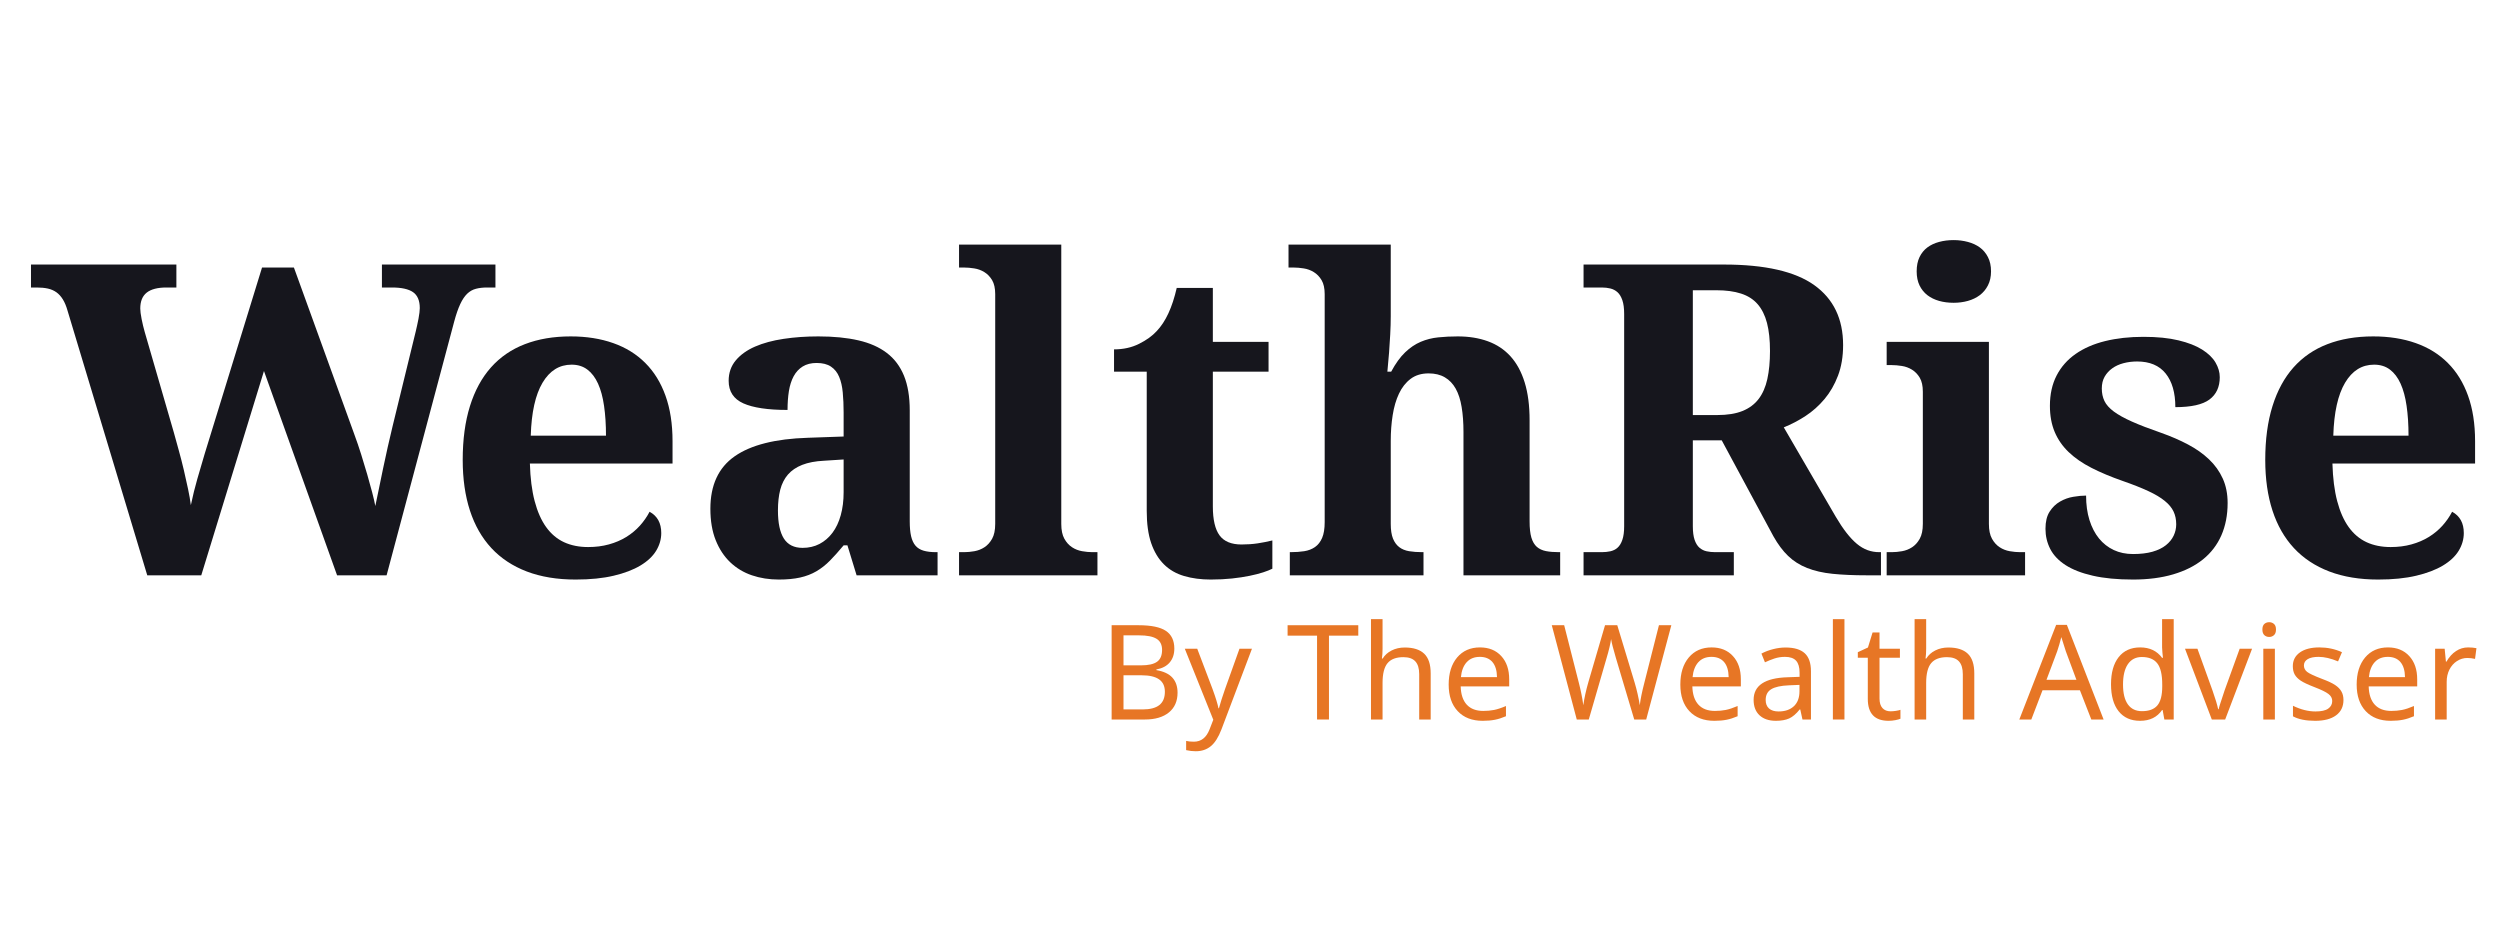
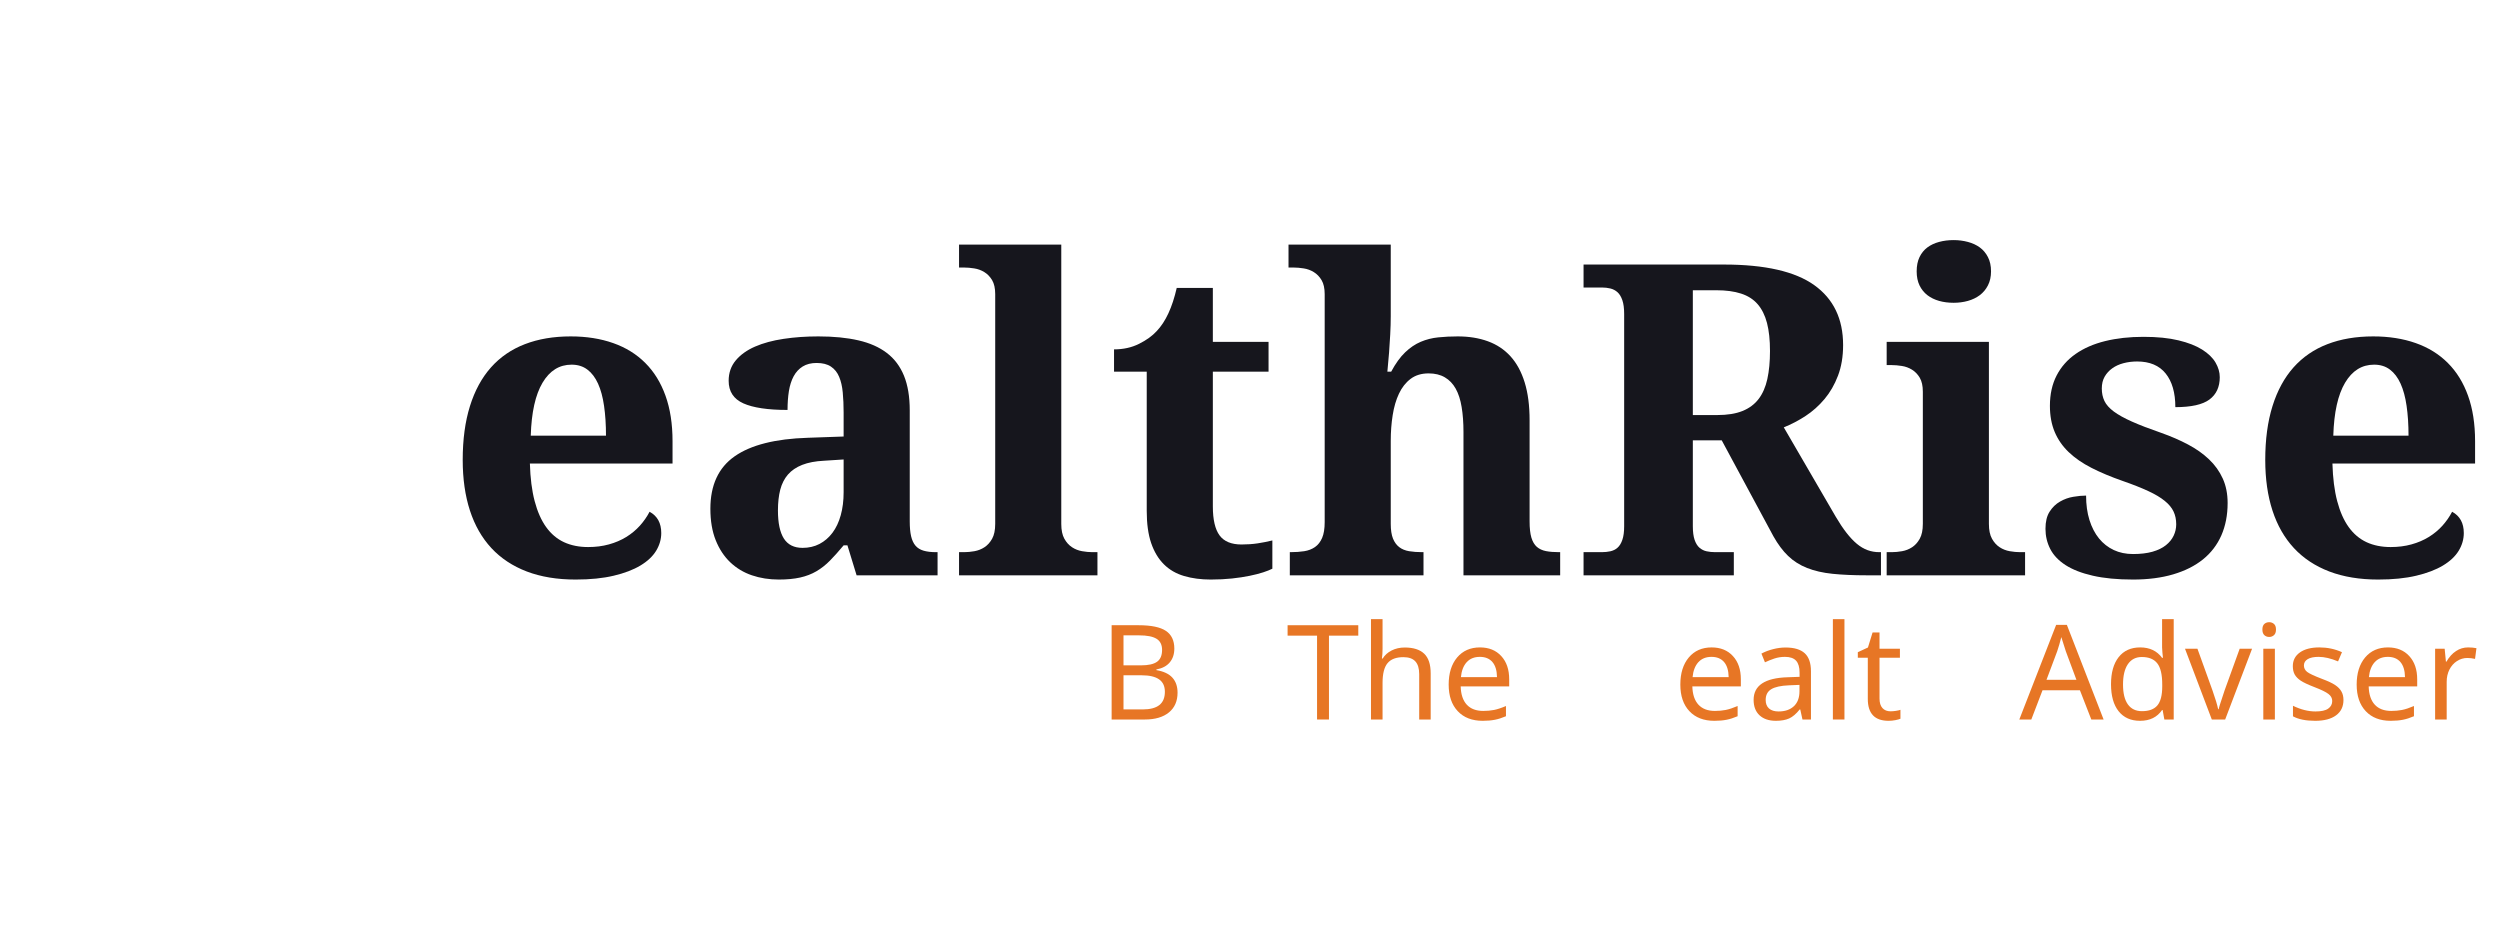
<svg xmlns="http://www.w3.org/2000/svg" width="1080" zoomAndPan="magnify" viewBox="0 0 810 300" height="400" preserveAspectRatio="xMidYMid meet" version="1.0">
  <defs>
    <g />
  </defs>
  <g fill="#16161d" fill-opacity="1">
    <g transform="translate(143.309, 186.4)">
      <g>
        <path d="M 41.875 -68.25 C 37.926 -68.25 34.789 -66.297 32.469 -62.391 C 30.156 -58.492 28.883 -52.781 28.656 -45.25 L 53.031 -45.25 C 53.031 -48.832 52.82 -52.047 52.406 -54.891 C 52 -57.734 51.348 -60.141 50.453 -62.109 C 49.555 -64.086 48.406 -65.602 47 -66.656 C 45.602 -67.719 43.895 -68.25 41.875 -68.25 Z M 43.188 1.375 C 37.219 1.375 31.945 0.504 27.375 -1.234 C 22.801 -2.984 18.977 -5.508 15.906 -8.812 C 12.832 -12.125 10.516 -16.176 8.953 -20.969 C 7.391 -25.77 6.609 -31.242 6.609 -37.391 C 6.609 -44.004 7.391 -49.812 8.953 -54.812 C 10.516 -59.82 12.785 -64.004 15.766 -67.359 C 18.754 -70.711 22.414 -73.223 26.75 -74.891 C 31.094 -76.566 36.039 -77.406 41.594 -77.406 C 46.695 -77.406 51.289 -76.68 55.375 -75.234 C 59.457 -73.797 62.922 -71.648 65.766 -68.797 C 68.617 -65.953 70.801 -62.414 72.312 -58.188 C 73.832 -53.969 74.594 -49.055 74.594 -43.453 L 74.594 -36.219 L 28.375 -36.219 C 28.508 -31.488 29.023 -27.426 29.922 -24.031 C 30.816 -20.633 32.055 -17.832 33.641 -15.625 C 35.223 -13.426 37.148 -11.797 39.422 -10.734 C 41.703 -9.68 44.312 -9.156 47.25 -9.156 C 49.676 -9.156 51.922 -9.441 53.984 -10.016 C 56.055 -10.586 57.93 -11.391 59.609 -12.422 C 61.285 -13.461 62.754 -14.68 64.016 -16.078 C 65.273 -17.484 66.32 -18.988 67.156 -20.594 C 69.676 -19.219 70.938 -16.922 70.938 -13.703 C 70.938 -11.68 70.383 -9.766 69.281 -7.953 C 68.176 -6.141 66.477 -4.547 64.188 -3.172 C 61.895 -1.797 59.016 -0.695 55.547 0.125 C 52.078 0.957 47.957 1.375 43.188 1.375 Z M 43.188 1.375 " />
      </g>
    </g>
    <g transform="translate(223.819, 186.4)">
      <g>
        <path d="M 28.234 -21 C 28.234 -16.957 28.875 -13.926 30.156 -11.906 C 31.445 -9.895 33.469 -8.891 36.219 -8.891 C 38.238 -8.891 40.062 -9.312 41.688 -10.156 C 43.32 -11.008 44.723 -12.211 45.891 -13.766 C 47.066 -15.328 47.961 -17.223 48.578 -19.453 C 49.203 -21.68 49.516 -24.172 49.516 -26.922 L 49.516 -37.531 L 43.188 -37.125 C 40.383 -36.988 38.02 -36.539 36.094 -35.781 C 34.164 -35.02 32.625 -33.973 31.469 -32.641 C 30.32 -31.305 29.492 -29.676 28.984 -27.75 C 28.484 -25.82 28.234 -23.57 28.234 -21 Z M 40.766 -68.797 C 38.973 -68.797 37.469 -68.414 36.25 -67.656 C 35.039 -66.906 34.066 -65.852 33.328 -64.5 C 32.598 -63.145 32.082 -61.535 31.781 -59.672 C 31.488 -57.816 31.344 -55.785 31.344 -53.578 C 25 -53.578 20.234 -54.285 17.047 -55.703 C 13.859 -57.129 12.266 -59.566 12.266 -63.016 C 12.266 -65.586 13.031 -67.789 14.562 -69.625 C 16.102 -71.469 18.191 -72.961 20.828 -74.109 C 23.473 -75.254 26.551 -76.086 30.062 -76.609 C 33.57 -77.141 37.328 -77.406 41.328 -77.406 C 46.285 -77.406 50.609 -76.977 54.297 -76.125 C 57.992 -75.281 61.07 -73.914 63.531 -72.031 C 65.988 -70.156 67.836 -67.691 69.078 -64.641 C 70.316 -61.586 70.938 -57.852 70.938 -53.438 L 70.938 -17.5 C 70.938 -15.562 71.082 -13.953 71.375 -12.672 C 71.676 -11.391 72.148 -10.367 72.797 -9.609 C 73.441 -8.848 74.312 -8.305 75.406 -7.984 C 76.508 -7.66 77.844 -7.5 79.406 -7.5 L 79.953 -7.5 L 79.953 0 L 53.719 0 L 50.75 -9.703 L 49.516 -9.703 C 47.953 -7.828 46.484 -6.188 45.109 -4.781 C 43.734 -3.383 42.266 -2.227 40.703 -1.312 C 39.141 -0.395 37.379 0.281 35.422 0.719 C 33.473 1.156 31.172 1.375 28.516 1.375 C 25.391 1.375 22.484 0.914 19.797 0 C 17.109 -0.914 14.766 -2.328 12.766 -4.234 C 10.773 -6.141 9.207 -8.523 8.062 -11.391 C 6.914 -14.266 6.344 -17.656 6.344 -21.562 C 6.344 -29.227 8.969 -34.895 14.219 -38.562 C 19.477 -42.238 27.391 -44.238 37.953 -44.562 L 49.516 -44.969 L 49.516 -52.75 C 49.516 -55.094 49.422 -57.25 49.234 -59.219 C 49.055 -61.195 48.664 -62.895 48.062 -64.312 C 47.469 -65.738 46.582 -66.844 45.406 -67.625 C 44.238 -68.406 42.691 -68.797 40.766 -68.797 Z M 40.766 -68.797 " />
      </g>
    </g>
    <g transform="translate(308.323, 186.4)">
      <g>
        <path d="M 4.062 -7.5 C 5.113 -7.5 6.223 -7.602 7.391 -7.812 C 8.566 -8.02 9.648 -8.445 10.641 -9.094 C 11.629 -9.738 12.457 -10.656 13.125 -11.844 C 13.789 -13.039 14.125 -14.648 14.125 -16.672 L 14.125 -91.109 C 14.125 -92.992 13.789 -94.5 13.125 -95.625 C 12.457 -96.75 11.617 -97.617 10.609 -98.234 C 9.598 -98.859 8.504 -99.258 7.328 -99.438 C 6.16 -99.625 5.07 -99.719 4.062 -99.719 L 2.406 -99.719 L 2.406 -107.156 L 35.531 -107.156 L 35.531 -16.672 C 35.531 -14.648 35.863 -13.039 36.531 -11.844 C 37.195 -10.656 38.023 -9.738 39.016 -9.094 C 40.004 -8.445 41.094 -8.02 42.281 -7.812 C 43.477 -7.602 44.582 -7.5 45.594 -7.5 L 47.25 -7.5 L 47.25 0 L 2.406 0 L 2.406 -7.5 Z M 4.062 -7.5 " />
      </g>
    </g>
    <g transform="translate(357.979, 186.4)">
      <g>
        <path d="M 44.281 -9.984 C 46.113 -9.984 47.867 -10.109 49.547 -10.359 C 51.223 -10.617 52.797 -10.93 54.266 -11.297 L 54.266 -2.141 C 53.535 -1.766 52.535 -1.367 51.266 -0.953 C 50.004 -0.547 48.535 -0.172 46.859 0.172 C 45.191 0.516 43.301 0.801 41.188 1.031 C 39.07 1.258 36.773 1.375 34.297 1.375 C 31.129 1.375 28.258 0.992 25.688 0.234 C 23.113 -0.516 20.93 -1.773 19.141 -3.547 C 17.348 -5.316 15.969 -7.613 15 -10.438 C 14.039 -13.258 13.562 -16.738 13.562 -20.875 L 13.562 -65.984 L 2.969 -65.984 L 2.969 -73.203 C 5.988 -73.203 8.691 -73.801 11.078 -75 C 13.473 -76.195 15.379 -77.57 16.797 -79.125 C 19.691 -82.156 21.852 -86.816 23.281 -93.109 L 34.984 -93.109 L 34.984 -75.625 L 53.031 -75.625 L 53.031 -65.984 L 34.984 -65.984 L 34.984 -22.312 C 34.984 -18.039 35.707 -14.914 37.156 -12.938 C 38.602 -10.969 40.977 -9.984 44.281 -9.984 Z M 44.281 -9.984 " />
      </g>
    </g>
    <g transform="translate(415.073, 186.4)">
      <g>
        <path d="M 59.094 0 L 59.094 -46.422 C 59.094 -49.453 58.895 -52.148 58.5 -54.516 C 58.113 -56.879 57.473 -58.863 56.578 -60.469 C 55.68 -62.07 54.508 -63.297 53.062 -64.141 C 51.613 -64.992 49.859 -65.422 47.797 -65.422 C 45.453 -65.422 43.5 -64.82 41.938 -63.625 C 40.375 -62.438 39.125 -60.844 38.188 -58.844 C 37.25 -56.852 36.57 -54.535 36.156 -51.891 C 35.738 -49.254 35.531 -46.488 35.531 -43.594 L 35.531 -16.672 C 35.531 -14.691 35.77 -13.102 36.25 -11.906 C 36.738 -10.719 37.414 -9.789 38.281 -9.125 C 39.156 -8.457 40.223 -8.02 41.484 -7.812 C 42.754 -7.602 44.172 -7.5 45.734 -7.5 L 46.141 -7.5 L 46.141 0 L 2.828 0 L 2.828 -7.5 L 3.094 -7.5 C 4.707 -7.5 6.176 -7.602 7.5 -7.812 C 8.832 -8.02 9.992 -8.469 10.984 -9.156 C 11.973 -9.844 12.742 -10.828 13.297 -12.109 C 13.848 -13.398 14.125 -15.102 14.125 -17.219 L 14.125 -91.109 C 14.125 -92.992 13.789 -94.5 13.125 -95.625 C 12.457 -96.75 11.617 -97.617 10.609 -98.234 C 9.598 -98.859 8.504 -99.258 7.328 -99.438 C 6.16 -99.625 5.07 -99.719 4.062 -99.719 L 2.406 -99.719 L 2.406 -107.156 L 35.531 -107.156 L 35.531 -83.953 C 35.531 -82.117 35.473 -80.145 35.359 -78.031 C 35.242 -75.914 35.117 -73.961 34.984 -72.172 C 34.797 -70.066 34.613 -68.004 34.438 -65.984 L 35.672 -65.984 C 37.098 -68.641 38.602 -70.723 40.188 -72.234 C 41.77 -73.754 43.457 -74.895 45.25 -75.656 C 47.039 -76.414 48.93 -76.895 50.922 -77.094 C 52.922 -77.301 55.023 -77.406 57.234 -77.406 C 60.859 -77.406 64.113 -76.879 67 -75.828 C 69.895 -74.773 72.344 -73.145 74.344 -70.938 C 76.344 -68.727 77.867 -65.914 78.922 -62.5 C 79.984 -59.082 80.516 -54.984 80.516 -50.203 L 80.516 -17.5 C 80.516 -15.289 80.707 -13.531 81.094 -12.219 C 81.488 -10.914 82.07 -9.922 82.844 -9.234 C 83.625 -8.547 84.613 -8.082 85.812 -7.844 C 87.008 -7.613 88.41 -7.5 90.016 -7.5 L 90.422 -7.5 L 90.422 0 Z M 59.094 0 " />
      </g>
    </g>
    <g transform="translate(509.15, 186.4)">
      <g>
        <path d="M 3.922 -7.5 L 9.844 -7.5 C 10.812 -7.5 11.727 -7.594 12.594 -7.781 C 13.469 -7.969 14.238 -8.348 14.906 -8.922 C 15.57 -9.492 16.098 -10.344 16.484 -11.469 C 16.879 -12.594 17.078 -14.07 17.078 -15.906 L 17.078 -84.641 C 17.078 -86.523 16.879 -88.031 16.484 -89.156 C 16.098 -90.281 15.57 -91.141 14.906 -91.734 C 14.238 -92.328 13.469 -92.727 12.594 -92.938 C 11.727 -93.145 10.812 -93.25 9.844 -93.25 L 3.922 -93.25 L 3.922 -100.688 L 49.375 -100.688 C 62.695 -100.688 72.469 -98.457 78.688 -94 C 84.906 -89.551 88.016 -83.082 88.016 -74.594 C 88.016 -70.875 87.461 -67.566 86.359 -64.672 C 85.254 -61.773 83.797 -59.25 81.984 -57.094 C 80.172 -54.938 78.117 -53.109 75.828 -51.609 C 73.535 -50.117 71.191 -48.895 68.797 -47.938 L 85.609 -19.016 C 86.797 -16.992 87.953 -15.258 89.078 -13.812 C 90.203 -12.363 91.328 -11.164 92.453 -10.219 C 93.578 -9.281 94.738 -8.594 95.938 -8.156 C 97.133 -7.719 98.395 -7.5 99.719 -7.5 L 100.281 -7.5 L 100.281 0 L 95.656 0 C 91.438 0 87.754 -0.16 84.609 -0.484 C 81.461 -0.805 78.707 -1.438 76.344 -2.375 C 73.977 -3.312 71.93 -4.609 70.203 -6.266 C 68.484 -7.922 66.891 -10.055 65.422 -12.672 L 48.688 -43.734 L 39.328 -43.734 L 39.328 -15.906 C 39.328 -14.07 39.52 -12.594 39.906 -11.469 C 40.301 -10.344 40.832 -9.492 41.5 -8.922 C 42.164 -8.348 42.93 -7.969 43.797 -7.781 C 44.672 -7.594 45.594 -7.5 46.562 -7.5 L 52.609 -7.5 L 52.609 0 L 3.922 0 Z M 39.328 -51.922 L 47.25 -51.922 C 50.508 -51.922 53.227 -52.359 55.406 -53.234 C 57.582 -54.109 59.328 -55.406 60.641 -57.125 C 61.953 -58.844 62.895 -61 63.469 -63.594 C 64.039 -66.195 64.328 -69.219 64.328 -72.656 C 64.328 -76.238 64.004 -79.27 63.359 -81.75 C 62.711 -84.227 61.703 -86.258 60.328 -87.844 C 58.953 -89.426 57.16 -90.57 54.953 -91.281 C 52.754 -92 50.094 -92.359 46.969 -92.359 L 39.328 -92.359 Z M 39.328 -51.922 " />
      </g>
    </g>
    <g transform="translate(608.875, 186.4)">
      <g>
        <path d="M 12.125 -98.484 C 12.125 -100.273 12.43 -101.812 13.047 -103.094 C 13.672 -104.383 14.52 -105.43 15.594 -106.234 C 16.676 -107.035 17.941 -107.629 19.391 -108.016 C 20.836 -108.41 22.41 -108.609 24.109 -108.609 C 25.711 -108.609 27.25 -108.41 28.719 -108.016 C 30.188 -107.629 31.473 -107.035 32.578 -106.234 C 33.68 -105.43 34.562 -104.383 35.219 -103.094 C 35.883 -101.812 36.219 -100.273 36.219 -98.484 C 36.219 -96.742 35.883 -95.227 35.219 -93.938 C 34.562 -92.656 33.68 -91.598 32.578 -90.766 C 31.473 -89.941 30.188 -89.32 28.719 -88.906 C 27.25 -88.5 25.711 -88.297 24.109 -88.297 C 22.41 -88.297 20.836 -88.5 19.391 -88.906 C 17.941 -89.32 16.676 -89.941 15.594 -90.766 C 14.52 -91.598 13.672 -92.656 13.047 -93.938 C 12.43 -95.227 12.125 -96.742 12.125 -98.484 Z M 4.062 -7.5 C 5.113 -7.5 6.223 -7.602 7.391 -7.812 C 8.566 -8.02 9.648 -8.445 10.641 -9.094 C 11.629 -9.738 12.457 -10.656 13.125 -11.844 C 13.789 -13.039 14.125 -14.648 14.125 -16.672 L 14.125 -59.5 C 14.125 -61.383 13.789 -62.891 13.125 -64.016 C 12.457 -65.141 11.617 -66.008 10.609 -66.625 C 9.598 -67.25 8.504 -67.648 7.328 -67.828 C 6.16 -68.016 5.07 -68.109 4.062 -68.109 L 2.406 -68.109 L 2.406 -75.625 L 35.531 -75.625 L 35.531 -16.672 C 35.531 -14.648 35.863 -13.039 36.531 -11.844 C 37.195 -10.656 38.023 -9.738 39.016 -9.094 C 40.004 -8.445 41.094 -8.02 42.281 -7.812 C 43.477 -7.602 44.582 -7.5 45.594 -7.5 L 47.25 -7.5 L 47.25 0 L 2.406 0 L 2.406 -7.5 Z M 4.062 -7.5 " />
      </g>
    </g>
    <g transform="translate(658.531, 186.4)">
      <g>
        <path d="M 32.578 1.375 C 27.484 1.375 23.133 0.957 19.531 0.125 C 15.926 -0.695 12.984 -1.844 10.703 -3.312 C 8.43 -4.781 6.781 -6.52 5.75 -8.531 C 4.719 -10.551 4.203 -12.734 4.203 -15.078 C 4.203 -17.379 4.648 -19.227 5.547 -20.625 C 6.441 -22.031 7.566 -23.117 8.922 -23.891 C 10.273 -24.672 11.707 -25.188 13.219 -25.438 C 14.738 -25.695 16.117 -25.828 17.359 -25.828 C 17.359 -22.891 17.723 -20.25 18.453 -17.906 C 19.191 -15.562 20.223 -13.57 21.547 -11.938 C 22.879 -10.312 24.473 -9.062 26.328 -8.188 C 28.191 -7.32 30.273 -6.891 32.578 -6.891 C 35.004 -6.891 37.102 -7.141 38.875 -7.641 C 40.645 -8.148 42.094 -8.852 43.219 -9.75 C 44.344 -10.645 45.18 -11.676 45.734 -12.844 C 46.285 -14.008 46.562 -15.238 46.562 -16.531 C 46.562 -18.094 46.27 -19.477 45.688 -20.688 C 45.113 -21.906 44.16 -23.051 42.828 -24.125 C 41.504 -25.207 39.727 -26.266 37.5 -27.297 C 35.27 -28.336 32.504 -29.43 29.203 -30.578 C 25.391 -31.91 22.023 -33.32 19.109 -34.812 C 16.191 -36.301 13.734 -38 11.734 -39.906 C 9.742 -41.812 8.227 -43.992 7.188 -46.453 C 6.156 -48.91 5.641 -51.723 5.641 -54.891 C 5.641 -58.648 6.363 -61.93 7.812 -64.734 C 9.258 -67.535 11.312 -69.863 13.969 -71.719 C 16.633 -73.582 19.828 -74.973 23.547 -75.891 C 27.266 -76.805 31.398 -77.266 35.953 -77.266 C 40.398 -77.266 44.188 -76.883 47.312 -76.125 C 50.438 -75.375 52.984 -74.379 54.953 -73.141 C 56.93 -71.898 58.379 -70.5 59.297 -68.938 C 60.211 -67.375 60.672 -65.789 60.672 -64.188 C 60.672 -61.02 59.555 -58.609 57.328 -56.953 C 55.109 -55.305 51.426 -54.484 46.281 -54.484 C 46.281 -59.16 45.234 -62.797 43.141 -65.391 C 41.055 -67.984 37.973 -69.281 33.891 -69.281 C 32.367 -69.281 30.906 -69.098 29.5 -68.734 C 28.102 -68.367 26.891 -67.816 25.859 -67.078 C 24.828 -66.348 24 -65.441 23.375 -64.359 C 22.758 -63.273 22.453 -62 22.453 -60.531 C 22.453 -59.02 22.738 -57.664 23.312 -56.469 C 23.883 -55.281 24.895 -54.145 26.344 -53.062 C 27.789 -51.988 29.754 -50.898 32.234 -49.797 C 34.711 -48.691 37.879 -47.473 41.734 -46.141 C 44.859 -45.035 47.738 -43.785 50.375 -42.391 C 53.02 -40.992 55.297 -39.383 57.203 -37.562 C 59.109 -35.75 60.586 -33.68 61.641 -31.359 C 62.691 -29.047 63.219 -26.398 63.219 -23.422 C 63.219 -19.516 62.539 -16.02 61.188 -12.938 C 59.832 -9.863 57.848 -7.27 55.234 -5.156 C 52.617 -3.051 49.406 -1.438 45.594 -0.312 C 41.781 0.812 37.441 1.375 32.578 1.375 Z M 32.578 1.375 " />
      </g>
    </g>
    <g transform="translate(727.332, 186.4)">
      <g>
        <path d="M 41.875 -68.25 C 37.926 -68.25 34.789 -66.297 32.469 -62.391 C 30.156 -58.492 28.883 -52.781 28.656 -45.25 L 53.031 -45.25 C 53.031 -48.832 52.82 -52.047 52.406 -54.891 C 52 -57.734 51.348 -60.141 50.453 -62.109 C 49.555 -64.086 48.406 -65.602 47 -66.656 C 45.602 -67.719 43.895 -68.25 41.875 -68.25 Z M 43.188 1.375 C 37.219 1.375 31.945 0.504 27.375 -1.234 C 22.801 -2.984 18.977 -5.508 15.906 -8.812 C 12.832 -12.125 10.516 -16.176 8.953 -20.969 C 7.391 -25.77 6.609 -31.242 6.609 -37.391 C 6.609 -44.004 7.391 -49.812 8.953 -54.812 C 10.516 -59.82 12.785 -64.004 15.766 -67.359 C 18.754 -70.711 22.414 -73.223 26.75 -74.891 C 31.094 -76.566 36.039 -77.406 41.594 -77.406 C 46.695 -77.406 51.289 -76.68 55.375 -75.234 C 59.457 -73.797 62.922 -71.648 65.766 -68.797 C 68.617 -65.953 70.801 -62.414 72.312 -58.188 C 73.832 -53.969 74.594 -49.055 74.594 -43.453 L 74.594 -36.219 L 28.375 -36.219 C 28.508 -31.488 29.023 -27.426 29.922 -24.031 C 30.816 -20.633 32.055 -17.832 33.641 -15.625 C 35.223 -13.426 37.148 -11.797 39.422 -10.734 C 41.703 -9.68 44.312 -9.156 47.25 -9.156 C 49.676 -9.156 51.922 -9.441 53.984 -10.016 C 56.055 -10.586 57.93 -11.391 59.609 -12.422 C 61.285 -13.461 62.754 -14.68 64.016 -16.078 C 65.273 -17.484 66.32 -18.988 67.156 -20.594 C 69.676 -19.219 70.938 -16.922 70.938 -13.703 C 70.938 -11.68 70.383 -9.766 69.281 -7.953 C 68.176 -6.141 66.477 -4.547 64.188 -3.172 C 61.895 -1.797 59.016 -0.695 55.547 0.125 C 52.078 0.957 47.957 1.375 43.188 1.375 Z M 43.188 1.375 " />
      </g>
    </g>
  </g>
  <g fill="#16161d" fill-opacity="1">
    <g transform="translate(807.843, 186.4)">
      <g />
    </g>
  </g>
  <g fill="#e77625" fill-opacity="1">
    <g transform="translate(356.013, 233.121)">
      <g>
        <path d="M 4.156 -30.547 L 12.875 -30.547 C 16.969 -30.547 19.922 -29.938 21.734 -28.719 C 23.555 -27.5 24.469 -25.586 24.469 -22.984 C 24.469 -21.172 23.973 -19.676 22.984 -18.5 C 21.992 -17.32 20.551 -16.562 18.656 -16.219 L 18.656 -16 C 21.008 -15.602 22.738 -14.789 23.844 -13.562 C 24.957 -12.332 25.516 -10.707 25.516 -8.688 C 25.516 -5.957 24.582 -3.828 22.719 -2.297 C 20.852 -0.766 18.25 0 14.906 0 L 4.156 0 Z M 8 -17.547 L 13.641 -17.547 C 16.035 -17.547 17.773 -17.93 18.859 -18.703 C 19.953 -19.473 20.5 -20.754 20.5 -22.547 C 20.5 -24.223 19.898 -25.426 18.703 -26.156 C 17.516 -26.895 15.633 -27.266 13.062 -27.266 L 8 -27.266 Z M 8 -14.328 L 8 -3.266 L 14.172 -3.266 C 16.617 -3.266 18.438 -3.738 19.625 -4.688 C 20.812 -5.633 21.406 -7.066 21.406 -8.984 C 21.406 -10.805 20.773 -12.148 19.516 -13.016 C 18.266 -13.891 16.383 -14.328 13.875 -14.328 Z M 8 -14.328 " />
      </g>
    </g>
  </g>
  <g fill="#e77625" fill-opacity="1">
    <g transform="translate(383.825, 233.121)">
      <g>
-         <path d="M 0.047 -22.938 L 4.078 -22.938 L 9.031 -9.891 C 10.07 -7.047 10.711 -4.961 10.953 -3.641 L 11.109 -3.641 C 11.242 -4.148 11.531 -5.113 11.969 -6.531 C 12.414 -7.945 12.797 -9.078 13.109 -9.922 L 17.766 -22.938 L 21.812 -22.938 L 11.938 3.172 C 10.969 5.711 9.82 7.531 8.5 8.625 C 7.176 9.727 5.539 10.281 3.594 10.281 C 2.551 10.281 1.516 10.16 0.484 9.922 L 0.484 6.938 C 1.18 7.102 2.016 7.188 2.984 7.188 C 4.18 7.188 5.195 6.852 6.031 6.188 C 6.875 5.531 7.562 4.516 8.094 3.141 L 9.281 0.078 Z M 0.047 -22.938 " />
-       </g>
+         </g>
    </g>
  </g>
  <g fill="#e77625" fill-opacity="1">
    <g transform="translate(405.64, 233.121)">
      <g />
    </g>
  </g>
  <g fill="#e77625" fill-opacity="1">
    <g transform="translate(416.757, 233.121)">
      <g>
        <path d="M 13.828 0 L 9.969 0 L 9.969 -27.172 L 0.422 -27.172 L 0.422 -30.547 L 23.328 -30.547 L 23.328 -27.172 L 13.828 -27.172 Z M 13.828 0 " />
      </g>
    </g>
  </g>
  <g fill="#e77625" fill-opacity="1">
    <g transform="translate(440.557, 233.121)">
      <g>
        <path d="M 19.266 0 L 19.266 -14.672 C 19.266 -16.535 18.848 -17.922 18.016 -18.828 C 17.191 -19.742 15.895 -20.203 14.125 -20.203 C 11.801 -20.203 10.098 -19.555 9.016 -18.266 C 7.93 -16.973 7.391 -14.832 7.391 -11.844 L 7.391 0 L 3.641 0 L 3.641 -32.516 L 7.391 -32.516 L 7.391 -22.984 C 7.391 -21.734 7.32 -20.66 7.188 -19.766 L 7.438 -19.766 C 8.125 -20.879 9.094 -21.75 10.344 -22.375 C 11.594 -23.008 13.008 -23.328 14.594 -23.328 C 17.375 -23.328 19.469 -22.66 20.875 -21.328 C 22.281 -19.992 22.984 -17.863 22.984 -14.938 L 22.984 0 Z M 19.266 0 " />
      </g>
    </g>
  </g>
  <g fill="#e77625" fill-opacity="1">
    <g transform="translate(467.011, 233.121)">
      <g>
        <path d="M 13.391 0.422 C 9.953 0.422 7.254 -0.617 5.297 -2.703 C 3.336 -4.785 2.359 -7.656 2.359 -11.312 C 2.359 -14.988 3.27 -17.914 5.094 -20.094 C 6.926 -22.27 9.395 -23.359 12.5 -23.359 C 15.383 -23.359 17.68 -22.426 19.391 -20.562 C 21.109 -18.707 21.969 -16.191 21.969 -13.016 L 21.969 -10.734 L 6.25 -10.734 C 6.32 -8.129 6.984 -6.148 8.234 -4.797 C 9.484 -3.453 11.258 -2.781 13.562 -2.781 C 14.789 -2.781 15.953 -2.883 17.047 -3.094 C 18.148 -3.312 19.441 -3.738 20.922 -4.375 L 20.922 -1.062 C 19.648 -0.52 18.457 -0.141 17.344 0.078 C 16.227 0.305 14.91 0.422 13.391 0.422 Z M 12.453 -20.297 C 10.66 -20.297 9.238 -19.719 8.188 -18.562 C 7.145 -17.406 6.523 -15.797 6.328 -13.734 L 18.016 -13.734 C 17.984 -15.879 17.488 -17.508 16.531 -18.625 C 15.57 -19.738 14.211 -20.297 12.453 -20.297 Z M 12.453 -20.297 " />
      </g>
    </g>
  </g>
  <g fill="#e77625" fill-opacity="1">
    <g transform="translate(491.145, 233.121)">
      <g />
    </g>
  </g>
  <g fill="#e77625" fill-opacity="1">
    <g transform="translate(502.262, 233.121)">
      <g>
-         <path d="M 31.109 0 L 27.234 0 L 21.266 -20.016 C 20.391 -22.992 19.879 -25.008 19.734 -26.062 C 19.504 -24.457 19.016 -22.398 18.266 -19.891 L 12.5 0 L 8.609 0 L 0.516 -30.547 L 4.531 -30.547 L 9.281 -11.891 C 9.914 -9.453 10.398 -7.031 10.734 -4.625 C 11.047 -6.906 11.594 -9.406 12.375 -12.125 L 17.766 -30.547 L 21.734 -30.547 L 27.359 -11.969 C 28.078 -9.562 28.633 -7.113 29.031 -4.625 C 29.25 -6.539 29.742 -8.977 30.516 -11.938 L 35.234 -30.547 L 39.25 -30.547 Z M 31.109 0 " />
-       </g>
+         </g>
    </g>
  </g>
  <g fill="#e77625" fill-opacity="1">
    <g transform="translate(542.068, 233.121)">
      <g>
        <path d="M 13.391 0.422 C 9.953 0.422 7.254 -0.617 5.297 -2.703 C 3.336 -4.785 2.359 -7.656 2.359 -11.312 C 2.359 -14.988 3.27 -17.914 5.094 -20.094 C 6.926 -22.27 9.395 -23.359 12.5 -23.359 C 15.383 -23.359 17.68 -22.426 19.391 -20.562 C 21.109 -18.707 21.969 -16.191 21.969 -13.016 L 21.969 -10.734 L 6.25 -10.734 C 6.32 -8.129 6.984 -6.148 8.234 -4.797 C 9.484 -3.453 11.258 -2.781 13.562 -2.781 C 14.789 -2.781 15.953 -2.883 17.047 -3.094 C 18.148 -3.312 19.441 -3.738 20.922 -4.375 L 20.922 -1.062 C 19.648 -0.52 18.457 -0.141 17.344 0.078 C 16.227 0.305 14.91 0.422 13.391 0.422 Z M 12.453 -20.297 C 10.66 -20.297 9.238 -19.719 8.188 -18.562 C 7.145 -17.406 6.523 -15.797 6.328 -13.734 L 18.016 -13.734 C 17.984 -15.879 17.488 -17.508 16.531 -18.625 C 15.57 -19.738 14.211 -20.297 12.453 -20.297 Z M 12.453 -20.297 " />
      </g>
    </g>
  </g>
  <g fill="#e77625" fill-opacity="1">
    <g transform="translate(566.203, 233.121)">
      <g>
        <path d="M 17.797 0 L 17.078 -3.266 L 16.906 -3.266 C 15.758 -1.828 14.617 -0.852 13.484 -0.344 C 12.348 0.164 10.914 0.422 9.188 0.422 C 6.938 0.422 5.172 -0.172 3.891 -1.359 C 2.609 -2.547 1.969 -4.219 1.969 -6.375 C 1.969 -11.031 5.641 -13.469 12.984 -13.688 L 16.859 -13.828 L 16.859 -15.188 C 16.859 -16.926 16.484 -18.211 15.734 -19.047 C 14.984 -19.879 13.781 -20.297 12.125 -20.297 C 10.906 -20.297 9.754 -20.113 8.672 -19.75 C 7.598 -19.383 6.586 -18.977 5.641 -18.531 L 4.5 -21.359 C 5.656 -21.973 6.914 -22.453 8.281 -22.797 C 9.645 -23.148 10.992 -23.328 12.328 -23.328 C 15.098 -23.328 17.16 -22.711 18.516 -21.484 C 19.867 -20.254 20.547 -18.301 20.547 -15.625 L 20.547 0 Z M 10.047 -2.609 C 12.148 -2.609 13.805 -3.176 15.016 -4.312 C 16.223 -5.445 16.828 -7.062 16.828 -9.156 L 16.828 -11.219 L 13.438 -11.078 C 10.801 -10.973 8.879 -10.551 7.672 -9.812 C 6.473 -9.082 5.875 -7.922 5.875 -6.328 C 5.875 -5.129 6.238 -4.207 6.969 -3.562 C 7.695 -2.926 8.723 -2.609 10.047 -2.609 Z M 10.047 -2.609 " />
      </g>
    </g>
  </g>
  <g fill="#e77625" fill-opacity="1">
    <g transform="translate(590.212, 233.121)">
      <g>
        <path d="M 7.391 0 L 3.641 0 L 3.641 -32.516 L 7.391 -32.516 Z M 7.391 0 " />
      </g>
    </g>
  </g>
  <g fill="#e77625" fill-opacity="1">
    <g transform="translate(601.245, 233.121)">
      <g>
        <path d="M 11.312 -2.656 C 11.789 -2.656 12.359 -2.703 13.016 -2.797 C 13.672 -2.898 14.164 -3.016 14.5 -3.141 L 14.5 -0.25 C 14.156 -0.094 13.613 0.055 12.875 0.203 C 12.145 0.348 11.406 0.422 10.656 0.422 C 6.164 0.422 3.922 -1.941 3.922 -6.672 L 3.922 -20.016 L 0.688 -20.016 L 0.688 -21.812 L 3.969 -23.328 L 5.469 -28.203 L 7.719 -28.203 L 7.719 -22.938 L 14.328 -22.938 L 14.328 -20.016 L 7.719 -20.016 L 7.719 -6.766 C 7.719 -5.441 8.031 -4.426 8.656 -3.719 C 9.289 -3.008 10.176 -2.656 11.312 -2.656 Z M 11.312 -2.656 " />
      </g>
    </g>
  </g>
  <g fill="#e77625" fill-opacity="1">
    <g transform="translate(616.687, 233.121)">
      <g>
-         <path d="M 19.266 0 L 19.266 -14.672 C 19.266 -16.535 18.848 -17.922 18.016 -18.828 C 17.191 -19.742 15.895 -20.203 14.125 -20.203 C 11.801 -20.203 10.098 -19.555 9.016 -18.266 C 7.93 -16.973 7.391 -14.832 7.391 -11.844 L 7.391 0 L 3.641 0 L 3.641 -32.516 L 7.391 -32.516 L 7.391 -22.984 C 7.391 -21.734 7.32 -20.66 7.188 -19.766 L 7.438 -19.766 C 8.125 -20.879 9.094 -21.75 10.344 -22.375 C 11.594 -23.008 13.008 -23.328 14.594 -23.328 C 17.375 -23.328 19.469 -22.66 20.875 -21.328 C 22.281 -19.992 22.984 -17.863 22.984 -14.938 L 22.984 0 Z M 19.266 0 " />
-       </g>
+         </g>
    </g>
  </g>
  <g fill="#e77625" fill-opacity="1">
    <g transform="translate(643.141, 233.121)">
      <g />
    </g>
  </g>
  <g fill="#e77625" fill-opacity="1">
    <g transform="translate(654.257, 233.121)">
      <g>
        <path d="M 23.328 0 L 19.641 -9.469 L 7.516 -9.469 L 3.891 0 L 0 0 L 11.938 -30.672 L 15.406 -30.672 L 27.312 0 Z M 18.5 -12.875 L 15.062 -22.125 L 13.609 -26.703 C 13.191 -25.035 12.75 -23.508 12.281 -22.125 L 8.812 -12.875 Z M 18.5 -12.875 " />
      </g>
    </g>
  </g>
  <g fill="#e77625" fill-opacity="1">
    <g transform="translate(681.61, 233.121)">
      <g>
        <path d="M 11.766 0.422 C 8.785 0.422 6.473 -0.609 4.828 -2.672 C 3.18 -4.734 2.359 -7.656 2.359 -11.438 C 2.359 -15.176 3.18 -18.098 4.828 -20.203 C 6.484 -22.305 8.812 -23.359 11.812 -23.359 C 14.883 -23.359 17.25 -22.234 18.906 -19.984 L 19.188 -19.984 C 19.145 -20.254 19.086 -20.812 19.016 -21.656 C 18.941 -22.5 18.906 -23.066 18.906 -23.359 L 18.906 -32.516 L 22.672 -32.516 L 22.672 0 L 19.641 0 L 19.078 -3.078 L 18.906 -3.078 C 17.312 -0.742 14.93 0.422 11.766 0.422 Z M 12.375 -2.703 C 14.656 -2.703 16.32 -3.32 17.375 -4.562 C 18.426 -5.812 18.953 -7.859 18.953 -10.703 L 18.953 -11.391 C 18.953 -14.578 18.414 -16.848 17.344 -18.203 C 16.281 -19.566 14.609 -20.25 12.328 -20.25 C 10.391 -20.25 8.891 -19.477 7.828 -17.938 C 6.773 -16.395 6.25 -14.195 6.25 -11.344 C 6.25 -8.5 6.773 -6.348 7.828 -4.891 C 8.879 -3.43 10.395 -2.703 12.375 -2.703 Z M 12.375 -2.703 " />
      </g>
    </g>
  </g>
  <g fill="#e77625" fill-opacity="1">
    <g transform="translate(707.939, 233.121)">
      <g>
        <path d="M 8.688 0 L 0 -22.938 L 4.031 -22.938 L 8.906 -9.422 C 9.863 -6.703 10.473 -4.676 10.734 -3.344 L 10.906 -3.344 C 10.945 -3.52 11 -3.723 11.062 -3.953 C 11.125 -4.191 11.195 -4.445 11.281 -4.719 C 11.363 -4.988 11.879 -6.555 12.828 -9.422 L 17.719 -22.938 L 21.734 -22.938 L 13.016 0 Z M 8.688 0 " />
      </g>
    </g>
  </g>
  <g fill="#e77625" fill-opacity="1">
    <g transform="translate(729.67, 233.121)">
      <g>
        <path d="M 7.391 0 L 3.641 0 L 3.641 -22.938 L 7.391 -22.938 Z M 3.344 -29.156 C 3.344 -29.988 3.555 -30.594 3.984 -30.969 C 4.41 -31.344 4.938 -31.531 5.562 -31.531 C 6.145 -31.531 6.656 -31.344 7.094 -30.969 C 7.531 -30.594 7.75 -29.988 7.75 -29.156 C 7.75 -28.332 7.531 -27.723 7.094 -27.328 C 6.656 -26.941 6.145 -26.75 5.562 -26.75 C 4.938 -26.75 4.41 -26.941 3.984 -27.328 C 3.555 -27.723 3.344 -28.332 3.344 -29.156 Z M 3.344 -29.156 " />
      </g>
    </g>
  </g>
  <g fill="#e77625" fill-opacity="1">
    <g transform="translate(740.703, 233.121)">
      <g>
        <path d="M 18.578 -6.328 C 18.578 -4.18 17.773 -2.52 16.172 -1.344 C 14.566 -0.164 12.316 0.422 9.422 0.422 C 6.398 0.422 4 -0.062 2.219 -1.031 L 2.219 -4.453 C 4.738 -3.223 7.172 -2.609 9.516 -2.609 C 11.398 -2.609 12.773 -2.914 13.641 -3.531 C 14.504 -4.145 14.938 -4.969 14.938 -6 C 14.938 -6.906 14.52 -7.672 13.688 -8.297 C 12.863 -8.922 11.395 -9.641 9.281 -10.453 C 7.125 -11.285 5.602 -12 4.719 -12.594 C 3.844 -13.188 3.195 -13.848 2.781 -14.578 C 2.375 -15.316 2.172 -16.219 2.172 -17.281 C 2.172 -19.164 2.938 -20.648 4.469 -21.734 C 6 -22.816 8.102 -23.359 10.781 -23.359 C 13.383 -23.359 15.82 -22.844 18.094 -21.812 L 16.828 -18.828 C 14.492 -19.805 12.395 -20.297 10.531 -20.297 C 8.969 -20.297 7.781 -20.047 6.969 -19.547 C 6.164 -19.055 5.766 -18.379 5.766 -17.516 C 5.766 -16.672 6.113 -15.973 6.812 -15.422 C 7.508 -14.879 9.133 -14.117 11.688 -13.141 C 13.594 -12.43 15 -11.77 15.906 -11.156 C 16.82 -10.539 17.492 -9.848 17.922 -9.078 C 18.359 -8.316 18.578 -7.398 18.578 -6.328 Z M 18.578 -6.328 " />
      </g>
    </g>
  </g>
  <g fill="#e77625" fill-opacity="1">
    <g transform="translate(761.202, 233.121)">
      <g>
        <path d="M 13.391 0.422 C 9.953 0.422 7.254 -0.617 5.297 -2.703 C 3.336 -4.785 2.359 -7.656 2.359 -11.312 C 2.359 -14.988 3.27 -17.914 5.094 -20.094 C 6.926 -22.27 9.395 -23.359 12.5 -23.359 C 15.383 -23.359 17.68 -22.426 19.391 -20.562 C 21.109 -18.707 21.969 -16.191 21.969 -13.016 L 21.969 -10.734 L 6.25 -10.734 C 6.32 -8.129 6.984 -6.148 8.234 -4.797 C 9.484 -3.453 11.258 -2.781 13.562 -2.781 C 14.789 -2.781 15.953 -2.883 17.047 -3.094 C 18.148 -3.312 19.441 -3.738 20.922 -4.375 L 20.922 -1.062 C 19.648 -0.52 18.457 -0.141 17.344 0.078 C 16.227 0.305 14.91 0.422 13.391 0.422 Z M 12.453 -20.297 C 10.66 -20.297 9.238 -19.719 8.188 -18.562 C 7.145 -17.406 6.523 -15.797 6.328 -13.734 L 18.016 -13.734 C 17.984 -15.879 17.488 -17.508 16.531 -18.625 C 15.57 -19.738 14.211 -20.297 12.453 -20.297 Z M 12.453 -20.297 " />
      </g>
    </g>
  </g>
  <g fill="#e77625" fill-opacity="1">
    <g transform="translate(785.336, 233.121)">
      <g>
        <path d="M 14.328 -23.359 C 15.348 -23.359 16.25 -23.273 17.031 -23.109 L 16.578 -19.641 C 15.723 -19.836 14.891 -19.938 14.078 -19.938 C 12.867 -19.938 11.742 -19.598 10.703 -18.922 C 9.672 -18.254 8.859 -17.332 8.266 -16.156 C 7.68 -14.977 7.391 -13.676 7.391 -12.25 L 7.391 0 L 3.641 0 L 3.641 -22.938 L 6.734 -22.938 L 7.141 -18.75 L 7.312 -18.75 C 8.188 -20.258 9.223 -21.406 10.422 -22.188 C 11.617 -22.969 12.922 -23.359 14.328 -23.359 Z M 14.328 -23.359 " />
      </g>
    </g>
  </g>
  <g fill="#16161d" fill-opacity="1">
    <g transform="translate(10.04, 186.4)">
      <g>
-         <path d="M 85.188 -99.719 L 104.688 -45.875 C 105.508 -43.664 106.273 -41.426 106.984 -39.156 C 107.703 -36.883 108.359 -34.711 108.953 -32.641 C 109.547 -30.578 110.07 -28.672 110.531 -26.922 C 110.988 -25.18 111.332 -23.691 111.562 -22.453 C 111.938 -24.148 112.328 -26.031 112.734 -28.094 C 113.148 -30.164 113.598 -32.336 114.078 -34.609 C 114.566 -36.879 115.07 -39.207 115.594 -41.594 C 116.125 -43.977 116.664 -46.297 117.219 -48.547 L 124.656 -79 C 124.789 -79.551 124.938 -80.191 125.094 -80.922 C 125.258 -81.66 125.41 -82.383 125.547 -83.094 C 125.68 -83.801 125.785 -84.461 125.859 -85.078 C 125.93 -85.703 125.969 -86.195 125.969 -86.562 C 125.969 -89 125.242 -90.723 123.797 -91.734 C 122.348 -92.742 120.062 -93.25 116.938 -93.25 L 113.703 -93.25 L 113.703 -100.688 L 150.484 -100.688 L 150.484 -93.25 L 147.797 -93.25 C 146.422 -93.25 145.203 -93.109 144.141 -92.828 C 143.086 -92.555 142.145 -92.02 141.312 -91.219 C 140.488 -90.414 139.742 -89.301 139.078 -87.875 C 138.41 -86.457 137.758 -84.578 137.125 -82.234 L 115.219 0 L 99.172 0 L 75.484 -66.188 L 55.172 0 L 37.672 0 L 11.844 -85.75 C 11.426 -87.219 10.922 -88.43 10.328 -89.391 C 9.734 -90.359 9.035 -91.129 8.234 -91.703 C 7.43 -92.273 6.508 -92.676 5.469 -92.906 C 4.438 -93.133 3.234 -93.25 1.859 -93.25 L 0 -93.25 L 0 -100.688 L 47.109 -100.688 L 47.109 -93.25 L 43.875 -93.25 C 41.02 -93.25 38.895 -92.695 37.5 -91.594 C 36.102 -90.488 35.406 -88.77 35.406 -86.438 C 35.406 -85.656 35.551 -84.516 35.844 -83.016 C 36.145 -81.523 36.477 -80.141 36.844 -78.859 L 46.281 -46.281 C 46.781 -44.488 47.316 -42.547 47.891 -40.453 C 48.473 -38.367 49.016 -36.258 49.516 -34.125 C 50.023 -31.988 50.484 -29.93 50.891 -27.953 C 51.305 -25.984 51.609 -24.242 51.797 -22.734 C 52.43 -25.754 53.129 -28.582 53.891 -31.219 C 54.648 -33.863 55.441 -36.566 56.266 -39.328 L 74.859 -99.719 Z M 85.188 -99.719 " />
-       </g>
+         </g>
    </g>
  </g>
</svg>